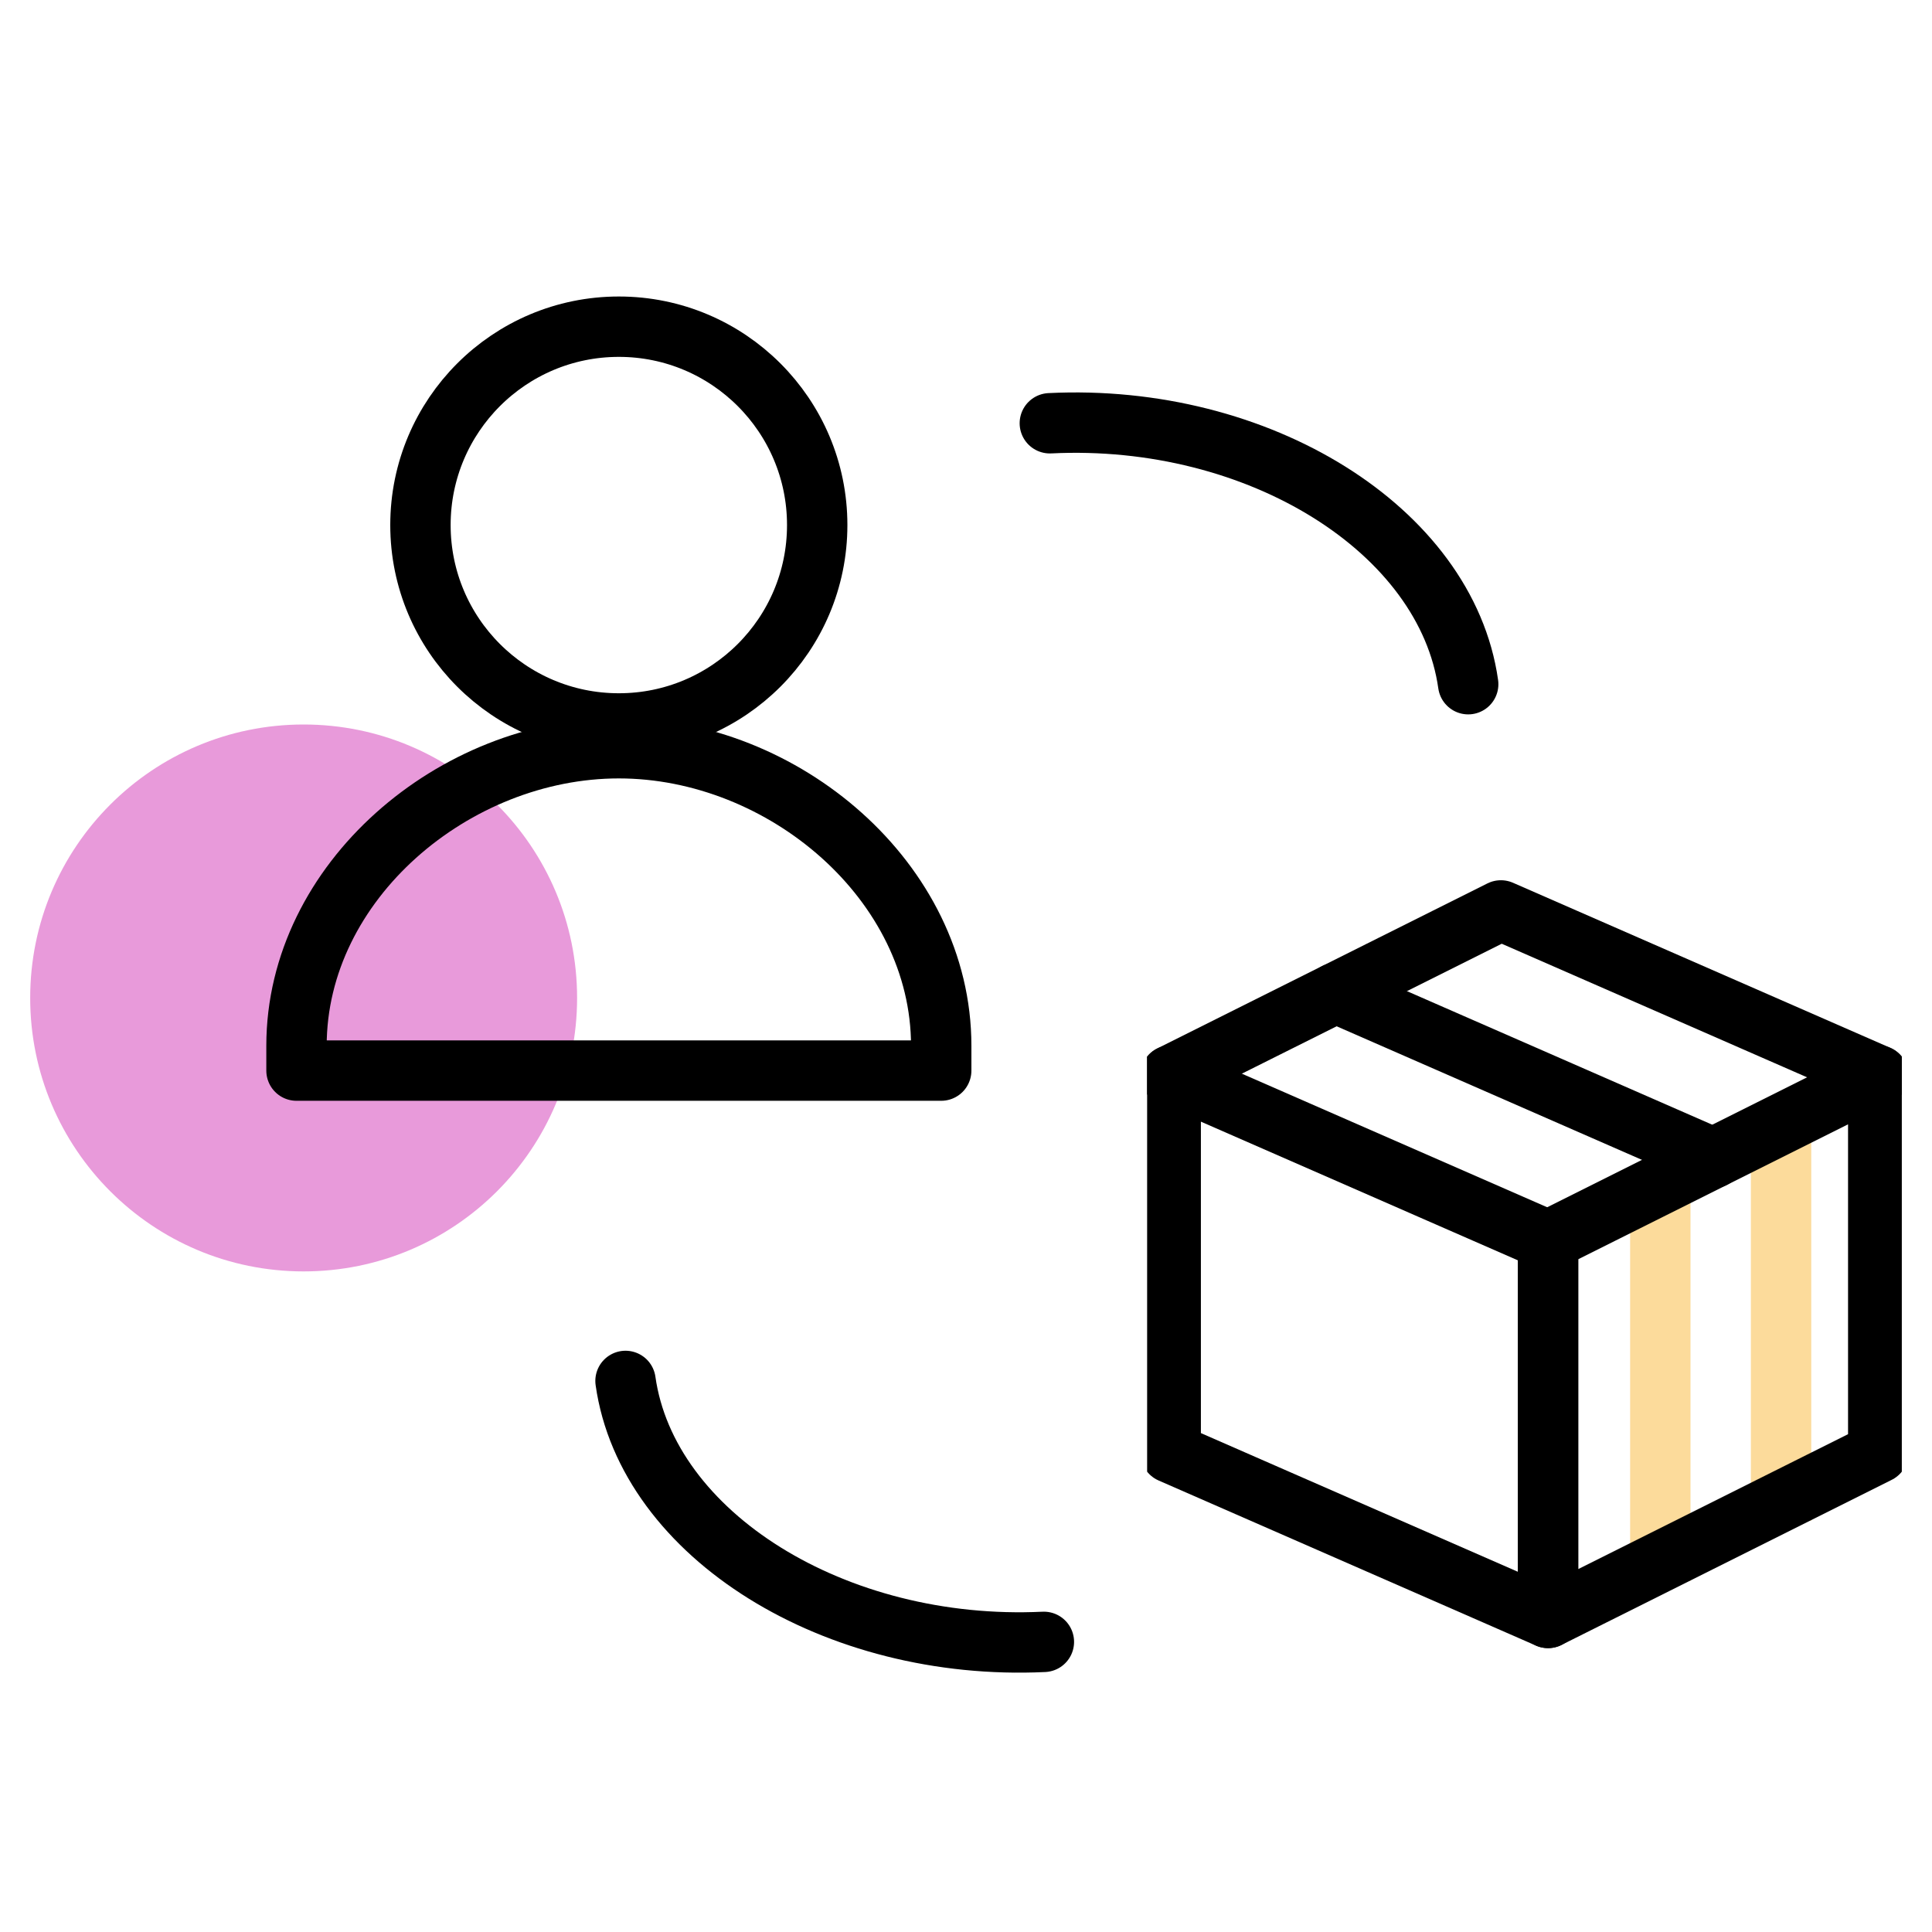
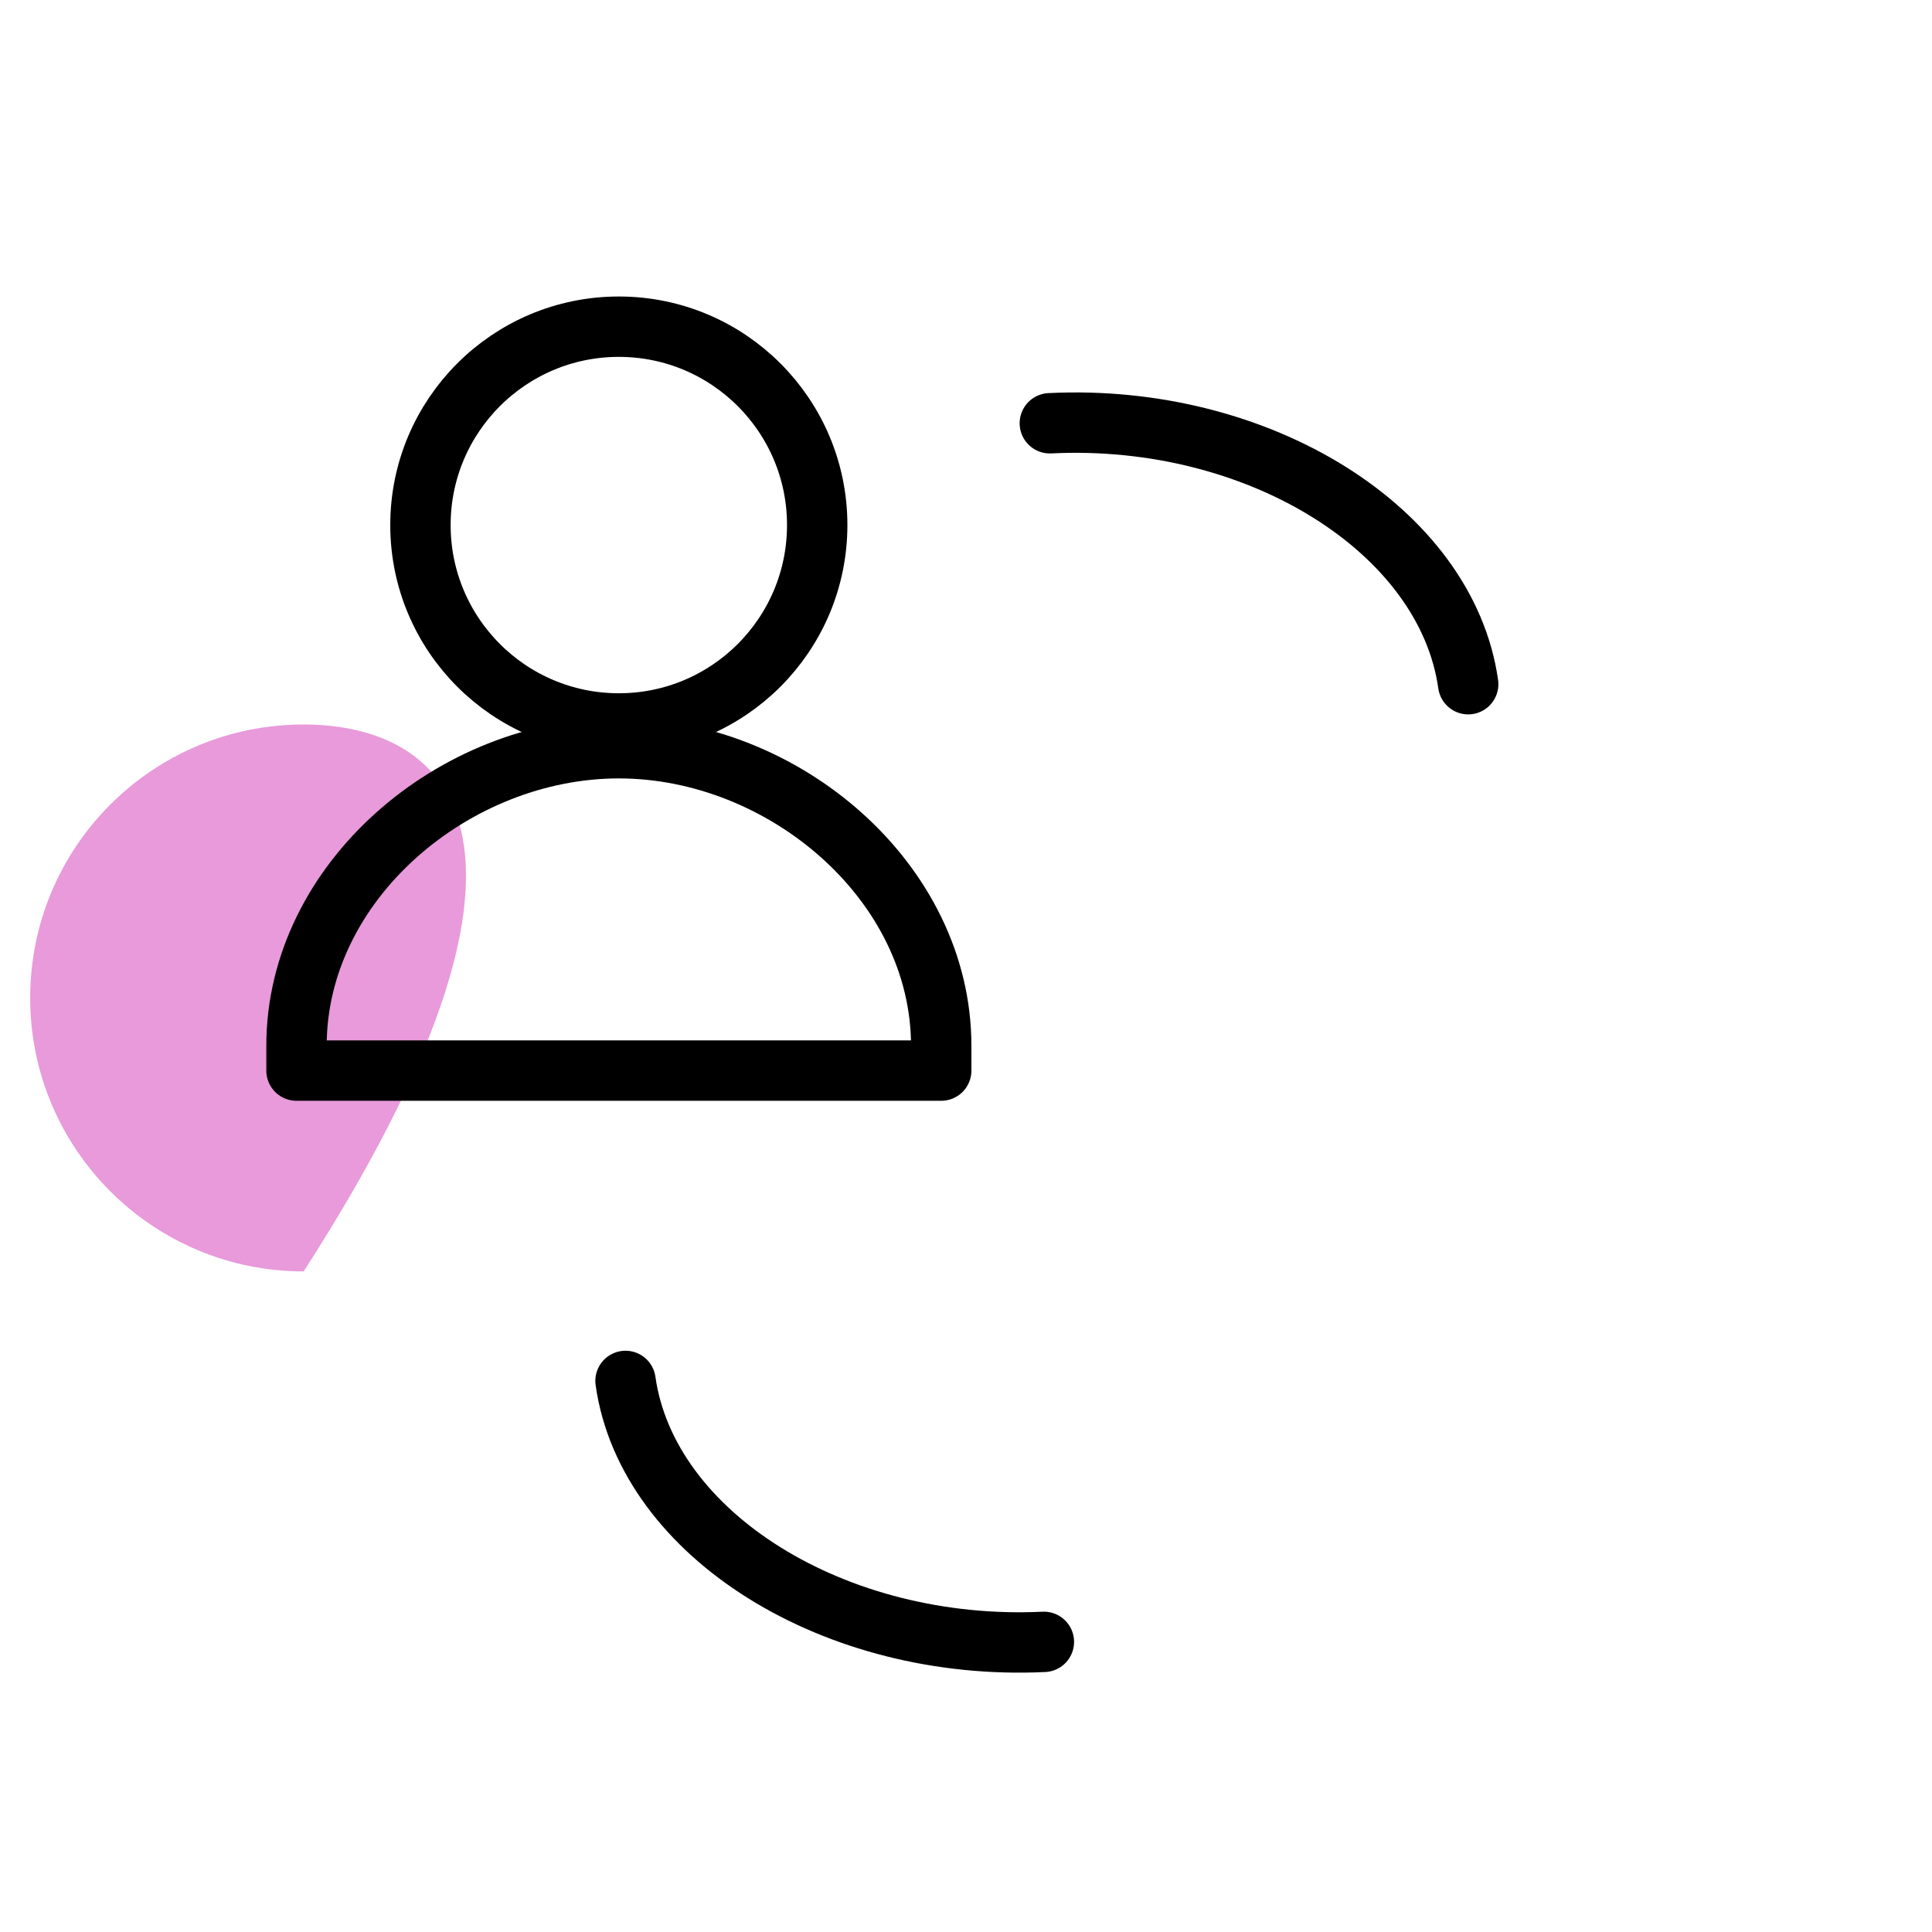
<svg xmlns="http://www.w3.org/2000/svg" width="64" height="64" viewBox="0 0 64 64" fill="none">
  <path d="M34.58 54.389C27.67 54.718 21.444 50.856 20.721 45.745" stroke="black" stroke-width="2" stroke-linecap="round" stroke-linejoin="round" />
  <path d="M34.777 14.021C41.687 13.679 47.913 17.555 48.636 22.665" stroke="black" stroke-width="2" stroke-linecap="round" stroke-linejoin="round" />
-   <path d="M10.058 42.117C15.061 42.117 19.117 38.061 19.117 33.058C19.117 28.055 15.061 24 10.058 24C5.056 24 1 28.055 1 33.058C1 38.061 5.056 42.117 10.058 42.117Z" fill="#E89ADA" />
+   <path d="M10.058 42.117C19.117 28.055 15.061 24 10.058 24C5.056 24 1 28.055 1 33.058C1 38.061 5.056 42.117 10.058 42.117Z" fill="#E89ADA" />
  <path d="M20.5 23.965C24.129 23.965 27.071 21.023 27.071 17.393C27.071 13.764 24.129 10.822 20.5 10.822C16.871 10.822 13.928 13.764 13.928 17.393C13.928 21.023 16.871 23.965 20.5 23.965Z" stroke="black" stroke-width="2" stroke-miterlimit="10" />
  <path d="M9.822 34.643C9.822 29.197 15.054 24.786 20.5 24.786C25.946 24.786 31.179 29.197 31.179 34.643V35.465H9.822V34.643Z" stroke="black" stroke-width="2" stroke-linecap="round" stroke-linejoin="round" />
  <g clip-path="url(#clip0_7616_2589)">
    <rect x="54" y="39.377" width="2" height="13" fill="#FCDB9B" />
    <rect x="58" y="37.377" width="2" height="13" fill="#FCDB9B" />
-     <path d="M51.281 53.596L38.781 48.127V35.627L51.281 41.096V53.596Z" stroke="black" stroke-width="2" stroke-linecap="round" stroke-linejoin="round" />
-     <path d="M51.281 53.596L62.219 48.127V35.627L51.281 41.096V53.596Z" stroke="black" stroke-width="2" stroke-linecap="round" stroke-linejoin="round" />
    <path d="M38.781 35.627L49.719 30.159L62.219 35.627" stroke="black" stroke-width="2" stroke-linecap="round" stroke-linejoin="round" />
    <path d="M44.25 32.893L56.75 38.362" stroke="black" stroke-width="2" stroke-linecap="round" stroke-linejoin="round" />
  </g>
  <defs>
    <clipPath id="clip0_7616_2589">
-       <rect width="25" height="28" fill="white" transform="translate(38 28.377)" />
-     </clipPath>
+       </clipPath>
  </defs>
</svg>